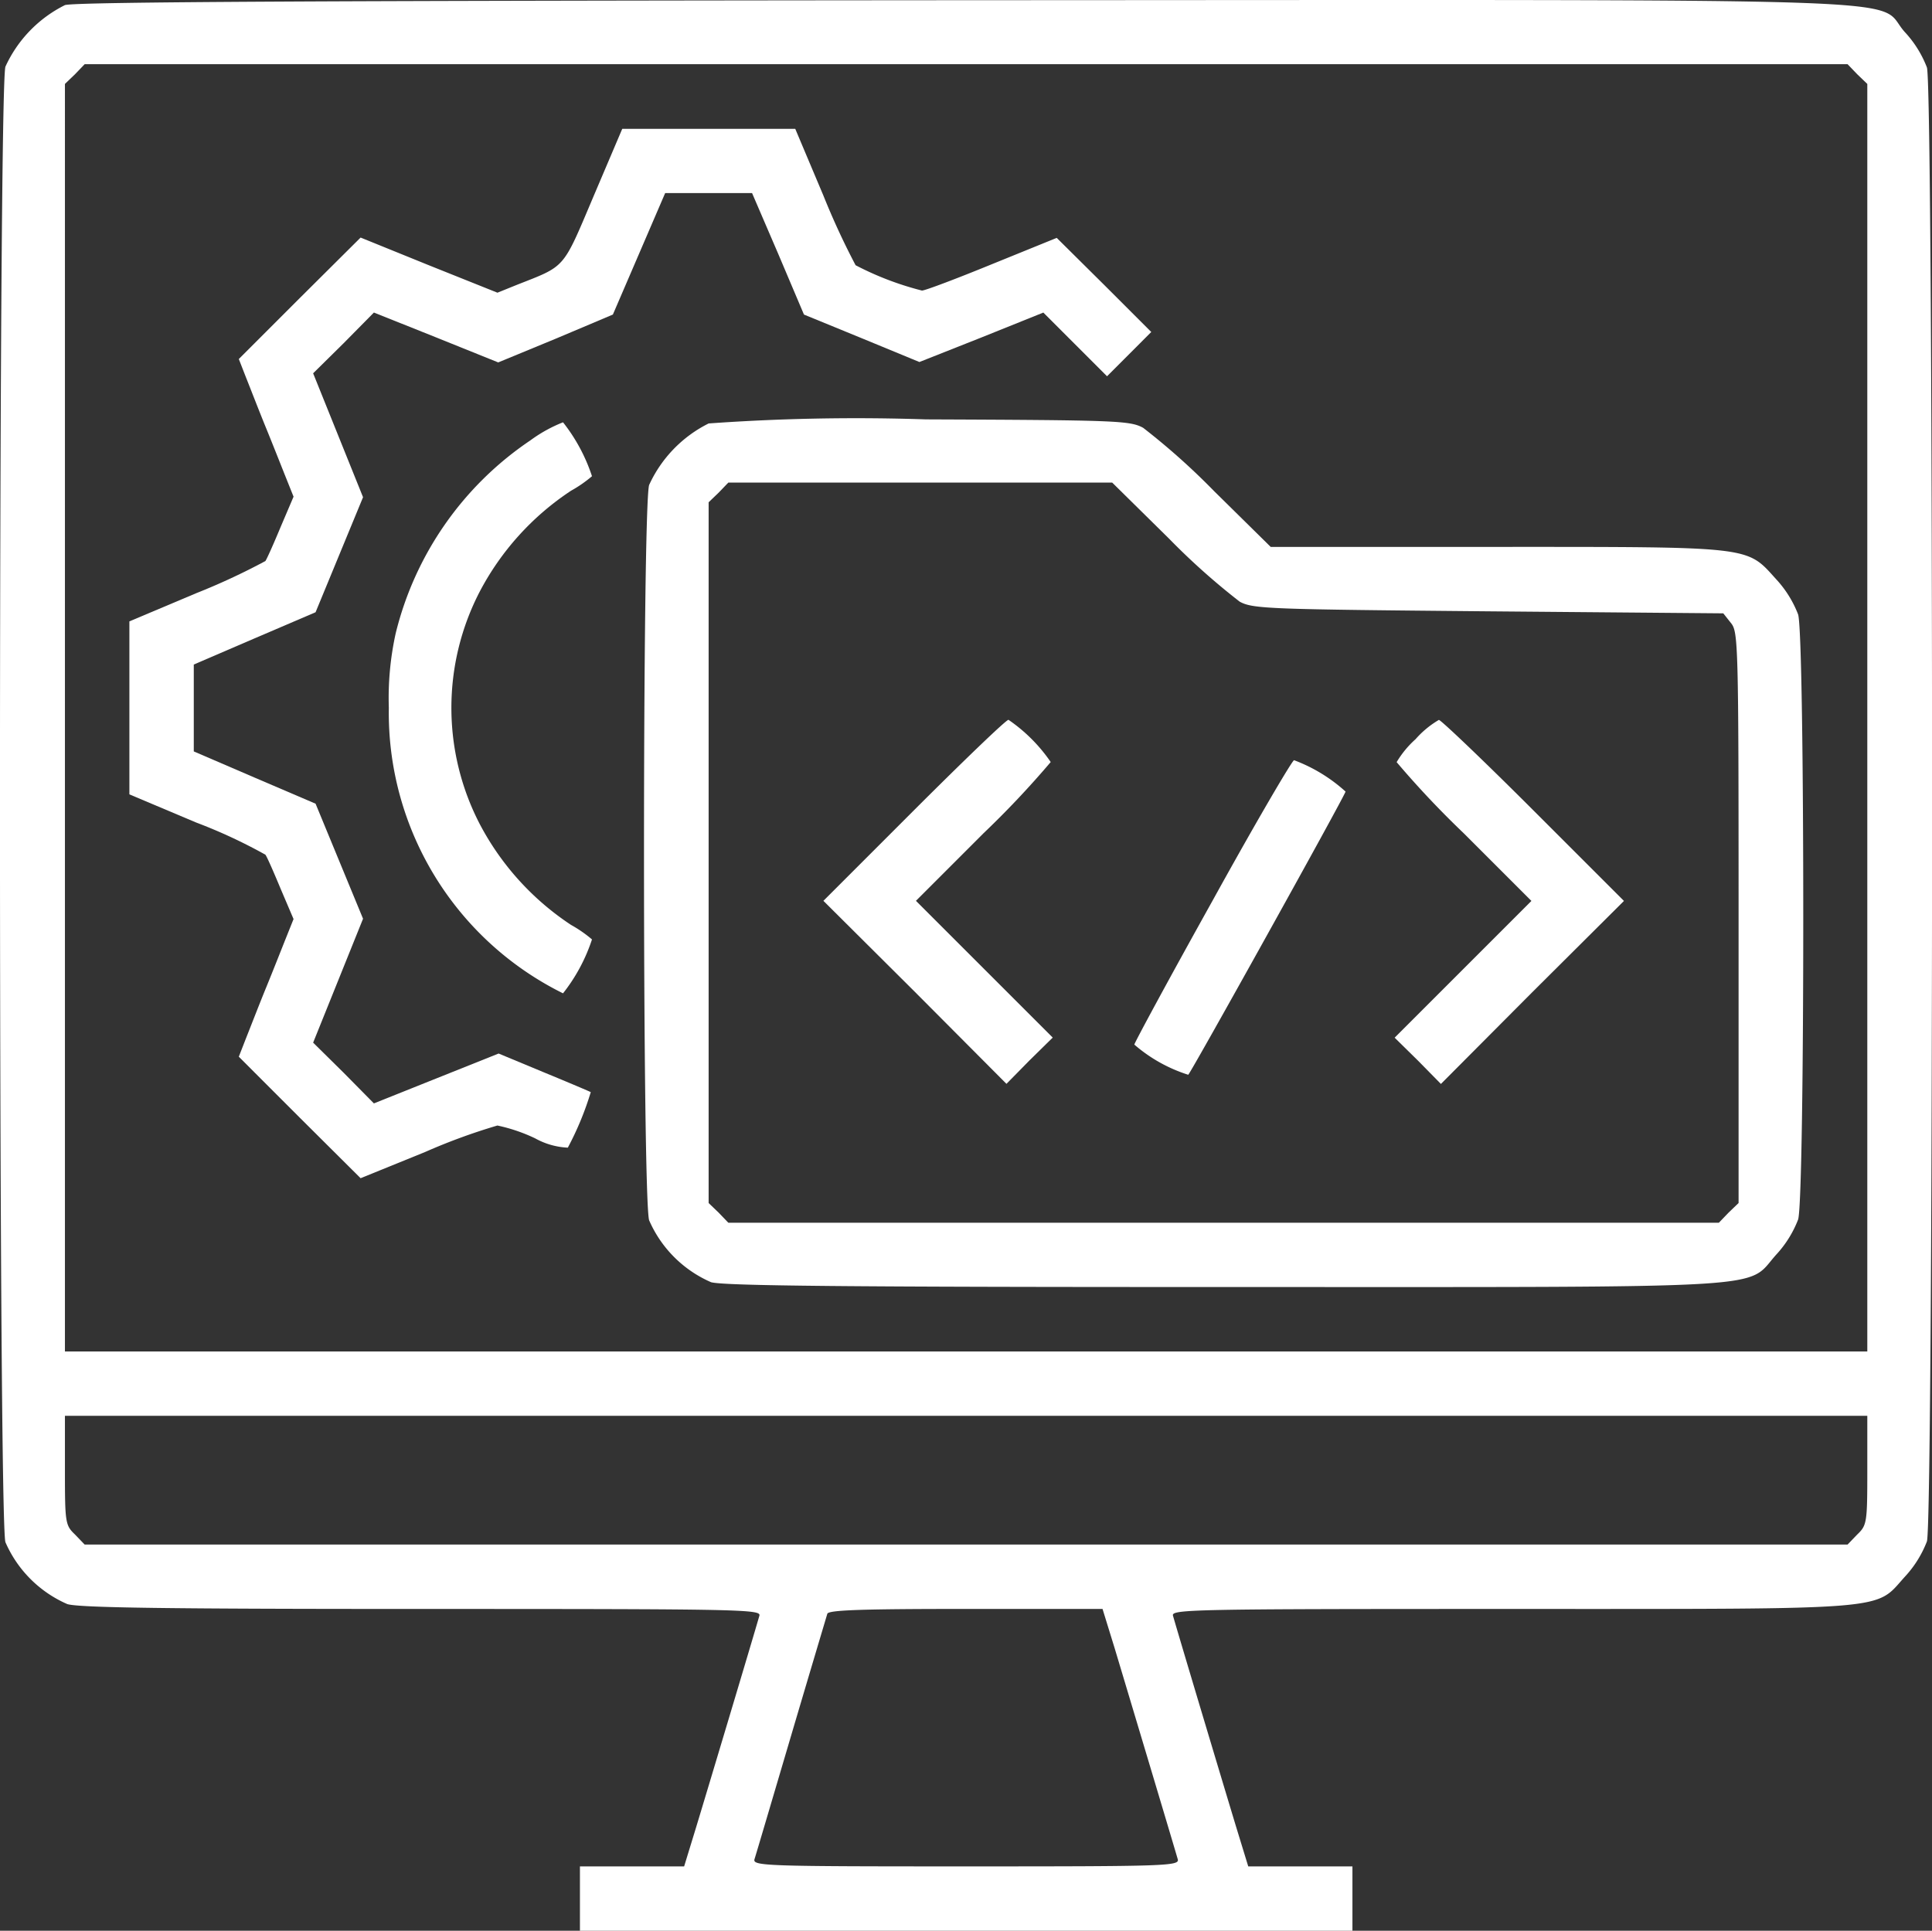
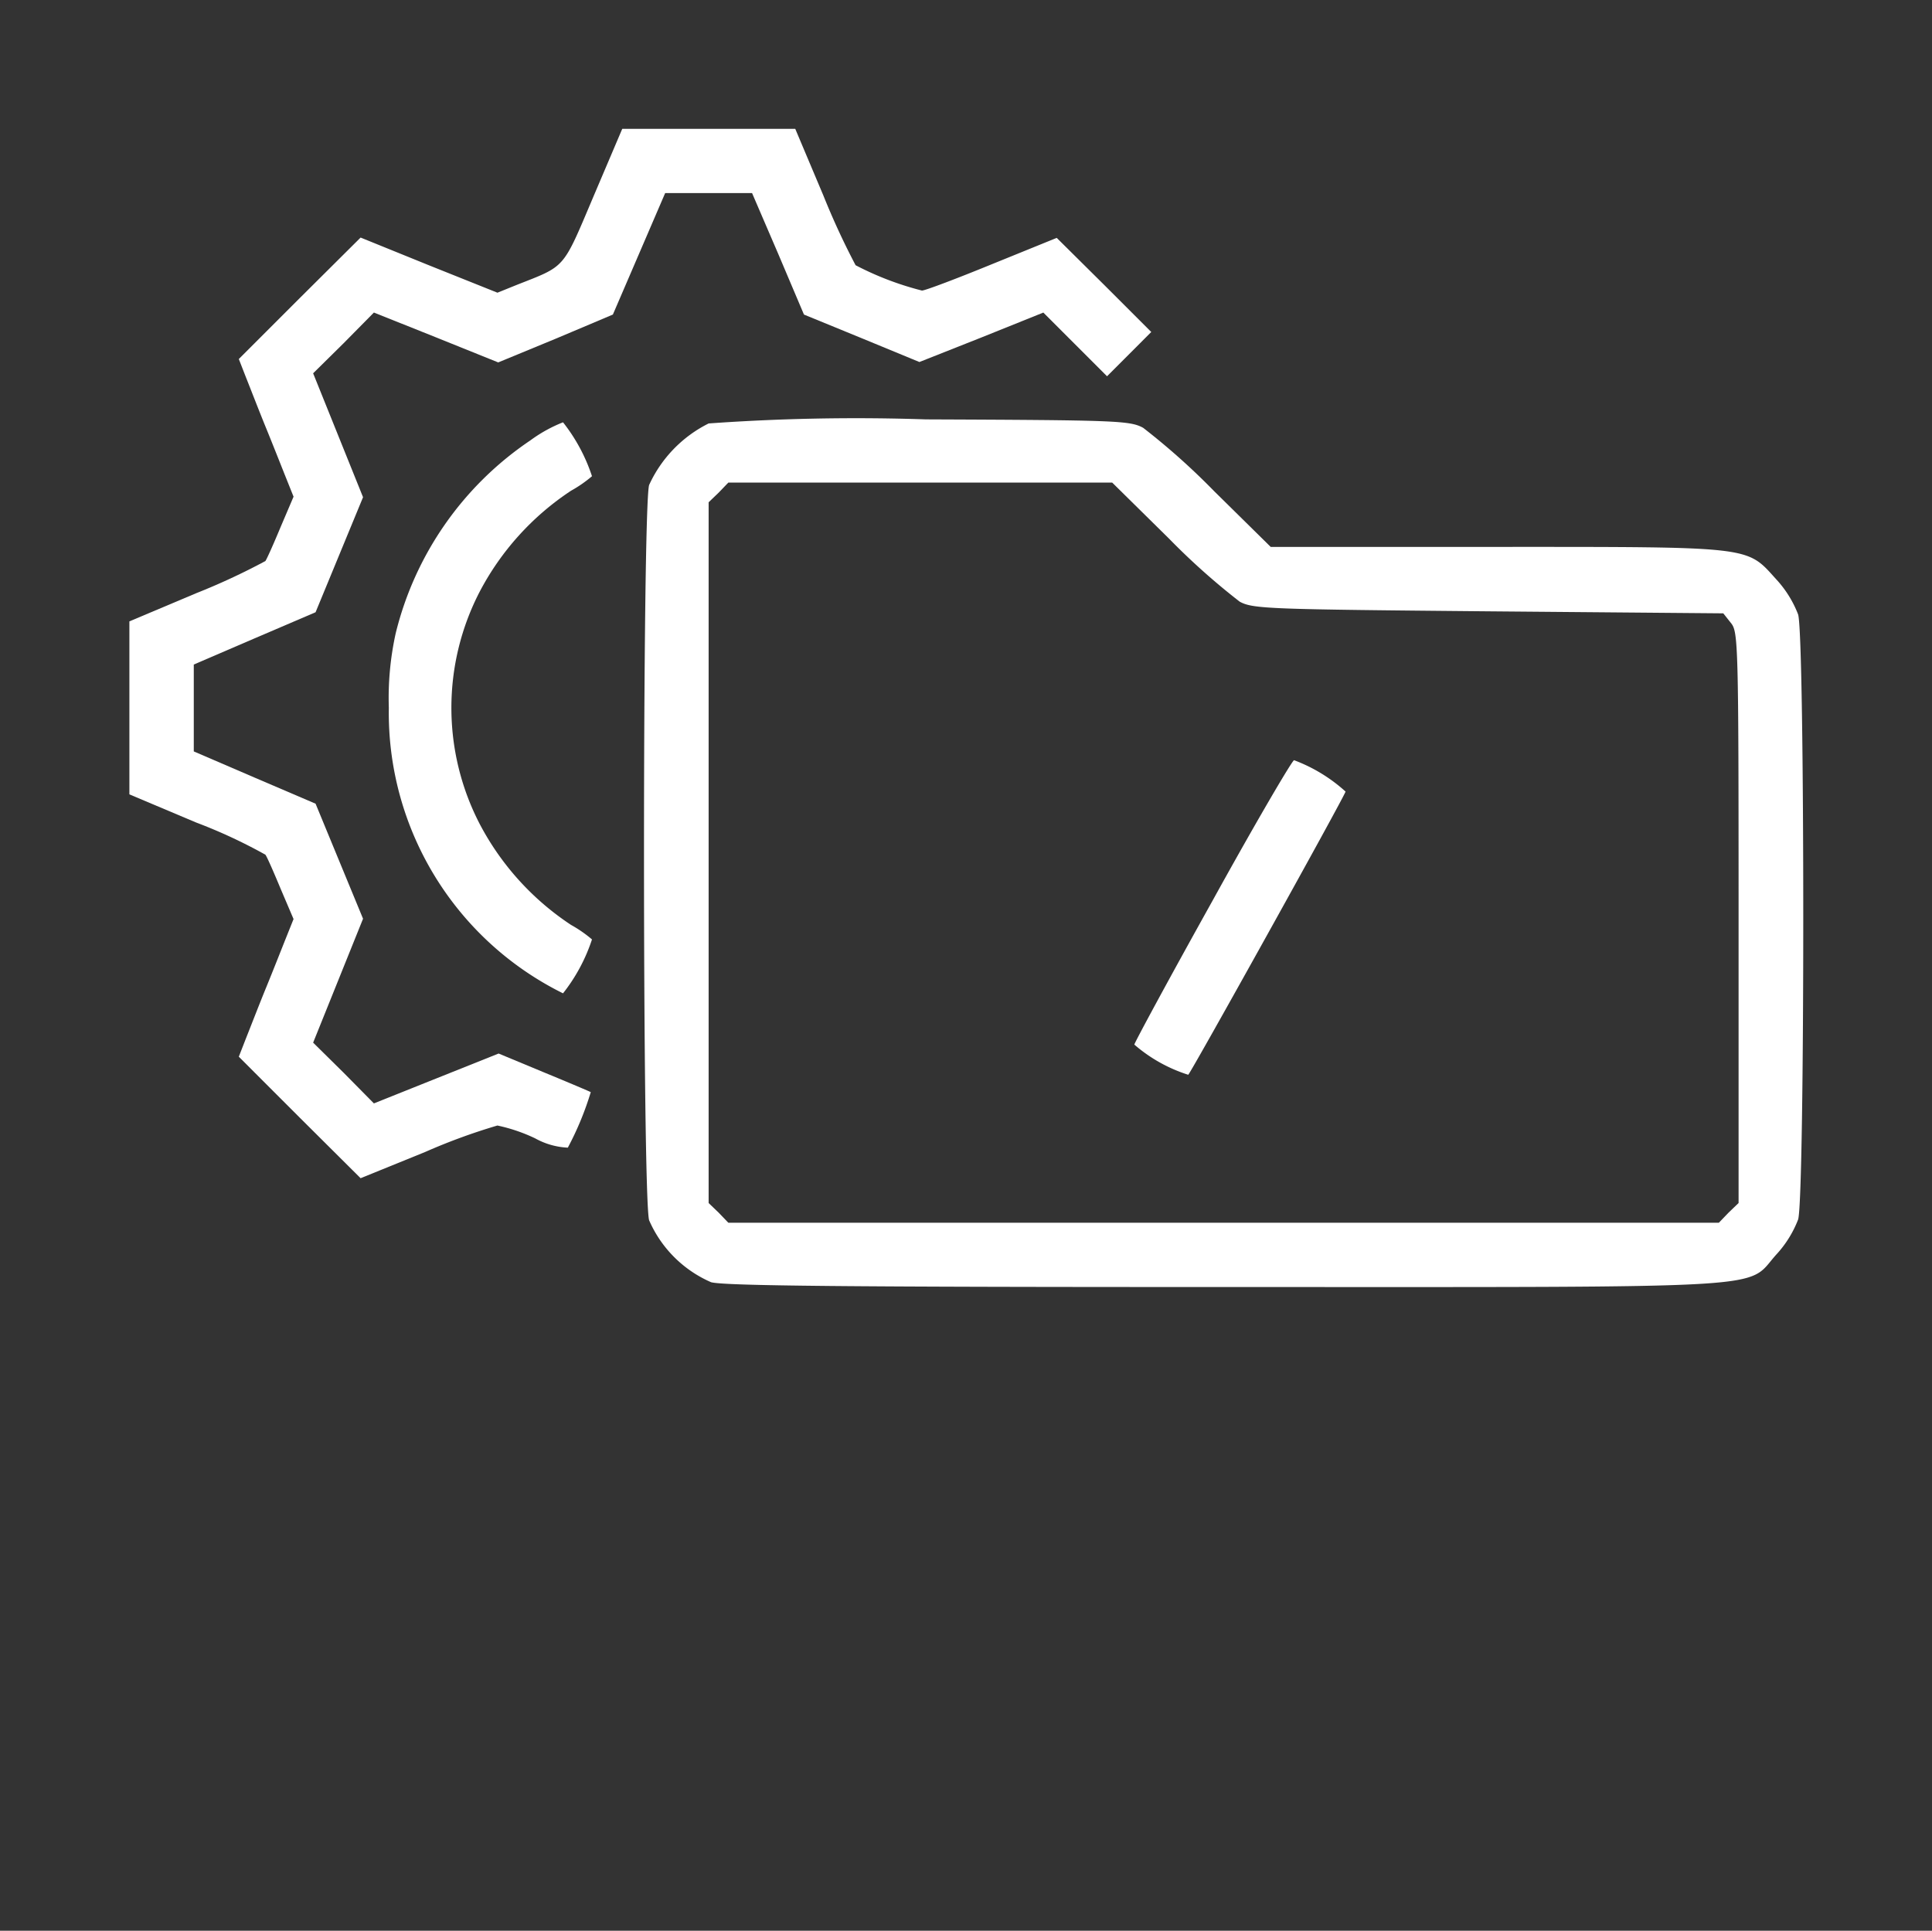
<svg xmlns="http://www.w3.org/2000/svg" width="72.778" height="72.739" viewBox="0 0 72.778 72.739">
  <rect x="0" y="0" width="72.778" height="72.739" fill="#333333" stroke="none" />
  <g id="Group_326" data-name="Group 326" transform="translate(-3127.438 -96.332)">
-     <path id="Path_530" data-name="Path 530" d="M3129.885,96.524a4.831,4.831,0,0,0-2.243,2.319c-.273.909-.273,54.68,0,55.589a4.5,4.5,0,0,0,2.334,2.334c.47.137,3.8.182,13.382.182,12.094,0,12.761.015,12.685.258-.288,1-2.016,6.759-2.379,7.956l-.455,1.485h-3.925v2.425h29.1v-2.425h-3.925l-.455-1.485c-.364-1.2-2.092-6.956-2.379-7.956-.076-.243.606-.258,12.715-.258,14.534,0,13.7.061,14.852-1.212a4.136,4.136,0,0,0,.833-1.334c.258-.864.258-54.665,0-55.528a4.141,4.141,0,0,0-.833-1.334c-1.2-1.334,2.2-1.212-35.417-1.2C3139.918,96.357,3130.264,96.4,3129.885,96.524ZM3197.4,99.13l.379.364v47.754h-67.895V99.494l.379-.364.364-.379h66.409Zm.379,52.588c0,1.985-.015,2.076-.379,2.425l-.364.379h-66.409l-.364-.379c-.364-.348-.379-.439-.379-2.425v-2.046h67.895Zm-28.355,6.7c.364,1.212,2.091,6.971,2.379,7.956.076.258-.379.273-7.971.273s-8.048-.015-7.972-.273c.046-.137.667-2.243,1.379-4.653s1.333-4.486,1.364-4.592c.046-.137,1.228-.182,5.214-.182h5.153Z" fill="#fff" />
    <path id="Path_531" data-name="Path 531" d="M3177.077,130.84c-1.182,2.789-1.031,2.607-2.91,3.349l-.712.288-2.576-1.031L3168.3,132.4l-2.3,2.288-2.288,2.288.273.7c.152.379.485,1.243.758,1.91s.606,1.516.758,1.894l.273.682-.485,1.137c-.258.621-.515,1.2-.576,1.288a24.953,24.953,0,0,1-2.607,1.212l-2.516,1.061v6.517l2.516,1.061a19.456,19.456,0,0,1,2.607,1.212c.061.076.318.667.576,1.288l.485,1.137-.273.682c-.152.379-.485,1.228-.758,1.894s-.606,1.531-.758,1.91l-.273.7,2.288,2.288,2.3,2.289,2.425-.985a22.684,22.684,0,0,1,2.728-1,6.337,6.337,0,0,1,1.425.485,2.786,2.786,0,0,0,1.228.349,11.572,11.572,0,0,0,.864-2.091c-.015-.015-.8-.348-1.758-.743l-1.713-.712-2.349.939-2.349.94-1.137-1.152-1.152-1.137.94-2.334.94-2.334-.894-2.167-.894-2.167-2.3-.985-2.288-.985v-3.273l2.288-.985,2.3-.985.894-2.167.894-2.167-.94-2.334-.94-2.334,1.152-1.137,1.137-1.152,2.349.939,2.334.94,2.167-.894,2.152-.909.985-2.288.985-2.289h3.273l.985,2.289.97,2.288,2.182.894,2.167.894,2.334-.924,2.334-.939,1.2,1.2,1.2,1.2.833-.834.833-.834-1.773-1.773-1.788-1.773-2.425.985c-1.333.546-2.531,1-2.652,1a11.485,11.485,0,0,1-2.5-.955,28.123,28.123,0,0,1-1.212-2.622l-1.061-2.516h-6.517Z" transform="translate(-27.278 -27.118)" fill="#fff" />
    <path id="Path_532" data-name="Path 532" d="M3289.949,200.73a4.833,4.833,0,0,0-2.243,2.319c-.257.894-.257,26.809,0,27.7a4.5,4.5,0,0,0,2.334,2.334c.485.137,5.092.182,19.338.182,21.172,0,19.611.091,20.778-1.212a4.136,4.136,0,0,0,.833-1.333c.258-.849.258-21.945,0-22.793a4.141,4.141,0,0,0-.833-1.334c-1.122-1.243-.833-1.212-10.548-1.212h-8.487l-2.137-2.106a26,26,0,0,0-2.667-2.38c-.5-.273-1-.288-8.184-.318A78.07,78.07,0,0,0,3289.949,200.73Zm17.337,4.334a26.02,26.02,0,0,0,2.667,2.38c.5.273,1.076.288,9.366.364l8.851.076.288.364c.273.334.288.743.288,11.109V230.1l-.379.364-.364.379h-37.312l-.364-.379-.379-.364V203.7l.379-.364.364-.379h14.458Z" transform="translate(-135.816 -88.445)" fill="#fff" />
-     <path id="Path_533" data-name="Path 533" d="M3335.5,278.7l-3.41,3.41,3.456,3.44,3.44,3.455.864-.879.879-.864-2.577-2.576-2.576-2.576,2.546-2.546a35.144,35.144,0,0,0,2.531-2.683,6.11,6.11,0,0,0-1.591-1.591C3338.968,275.294,3337.377,276.825,3335.5,278.7Z" transform="translate(-173.635 -151.84)" fill="#fff" />
-     <path id="Path_534" data-name="Path 534" d="M3474.876,276.021a3.682,3.682,0,0,0-.712.864,35.2,35.2,0,0,0,2.531,2.683l2.546,2.546-2.576,2.576-2.576,2.576.879.864.864.879,3.44-3.455,3.455-3.44-3.41-3.41c-1.879-1.879-3.486-3.41-3.562-3.41A3.566,3.566,0,0,0,3474.876,276.021Z" transform="translate(-294.115 -151.84)" fill="#fff" />
    <path id="Path_535" data-name="Path 535" d="M3412.328,290.6c-1.622,2.91-2.94,5.35-2.94,5.41a5.74,5.74,0,0,0,2.031,1.137c.136-.137,5.88-10.472,5.926-10.669a6.023,6.023,0,0,0-1.94-1.182C3415.329,285.309,3413.934,287.689,3412.328,290.6Z" transform="translate(-239.22 -160.324)" fill="#fff" />
    <path id="Path_536" data-name="Path 536" d="M3229.423,201.976a12.286,12.286,0,0,0-5.077,7.274,11.336,11.336,0,0,0-.258,2.8,11.79,11.79,0,0,0,6.562,10.76,6.594,6.594,0,0,0,1.091-2.031,4.832,4.832,0,0,0-.788-.546,10.267,10.267,0,0,1-3.44-3.8,9.511,9.511,0,0,1,0-8.759,10.269,10.269,0,0,1,3.44-3.8,4.825,4.825,0,0,0,.788-.546,6.593,6.593,0,0,0-1.091-2.031A5.409,5.409,0,0,0,3229.423,201.976Z" transform="translate(-82.003 -89.055)" fill="#fff" />
  </g>
</svg>